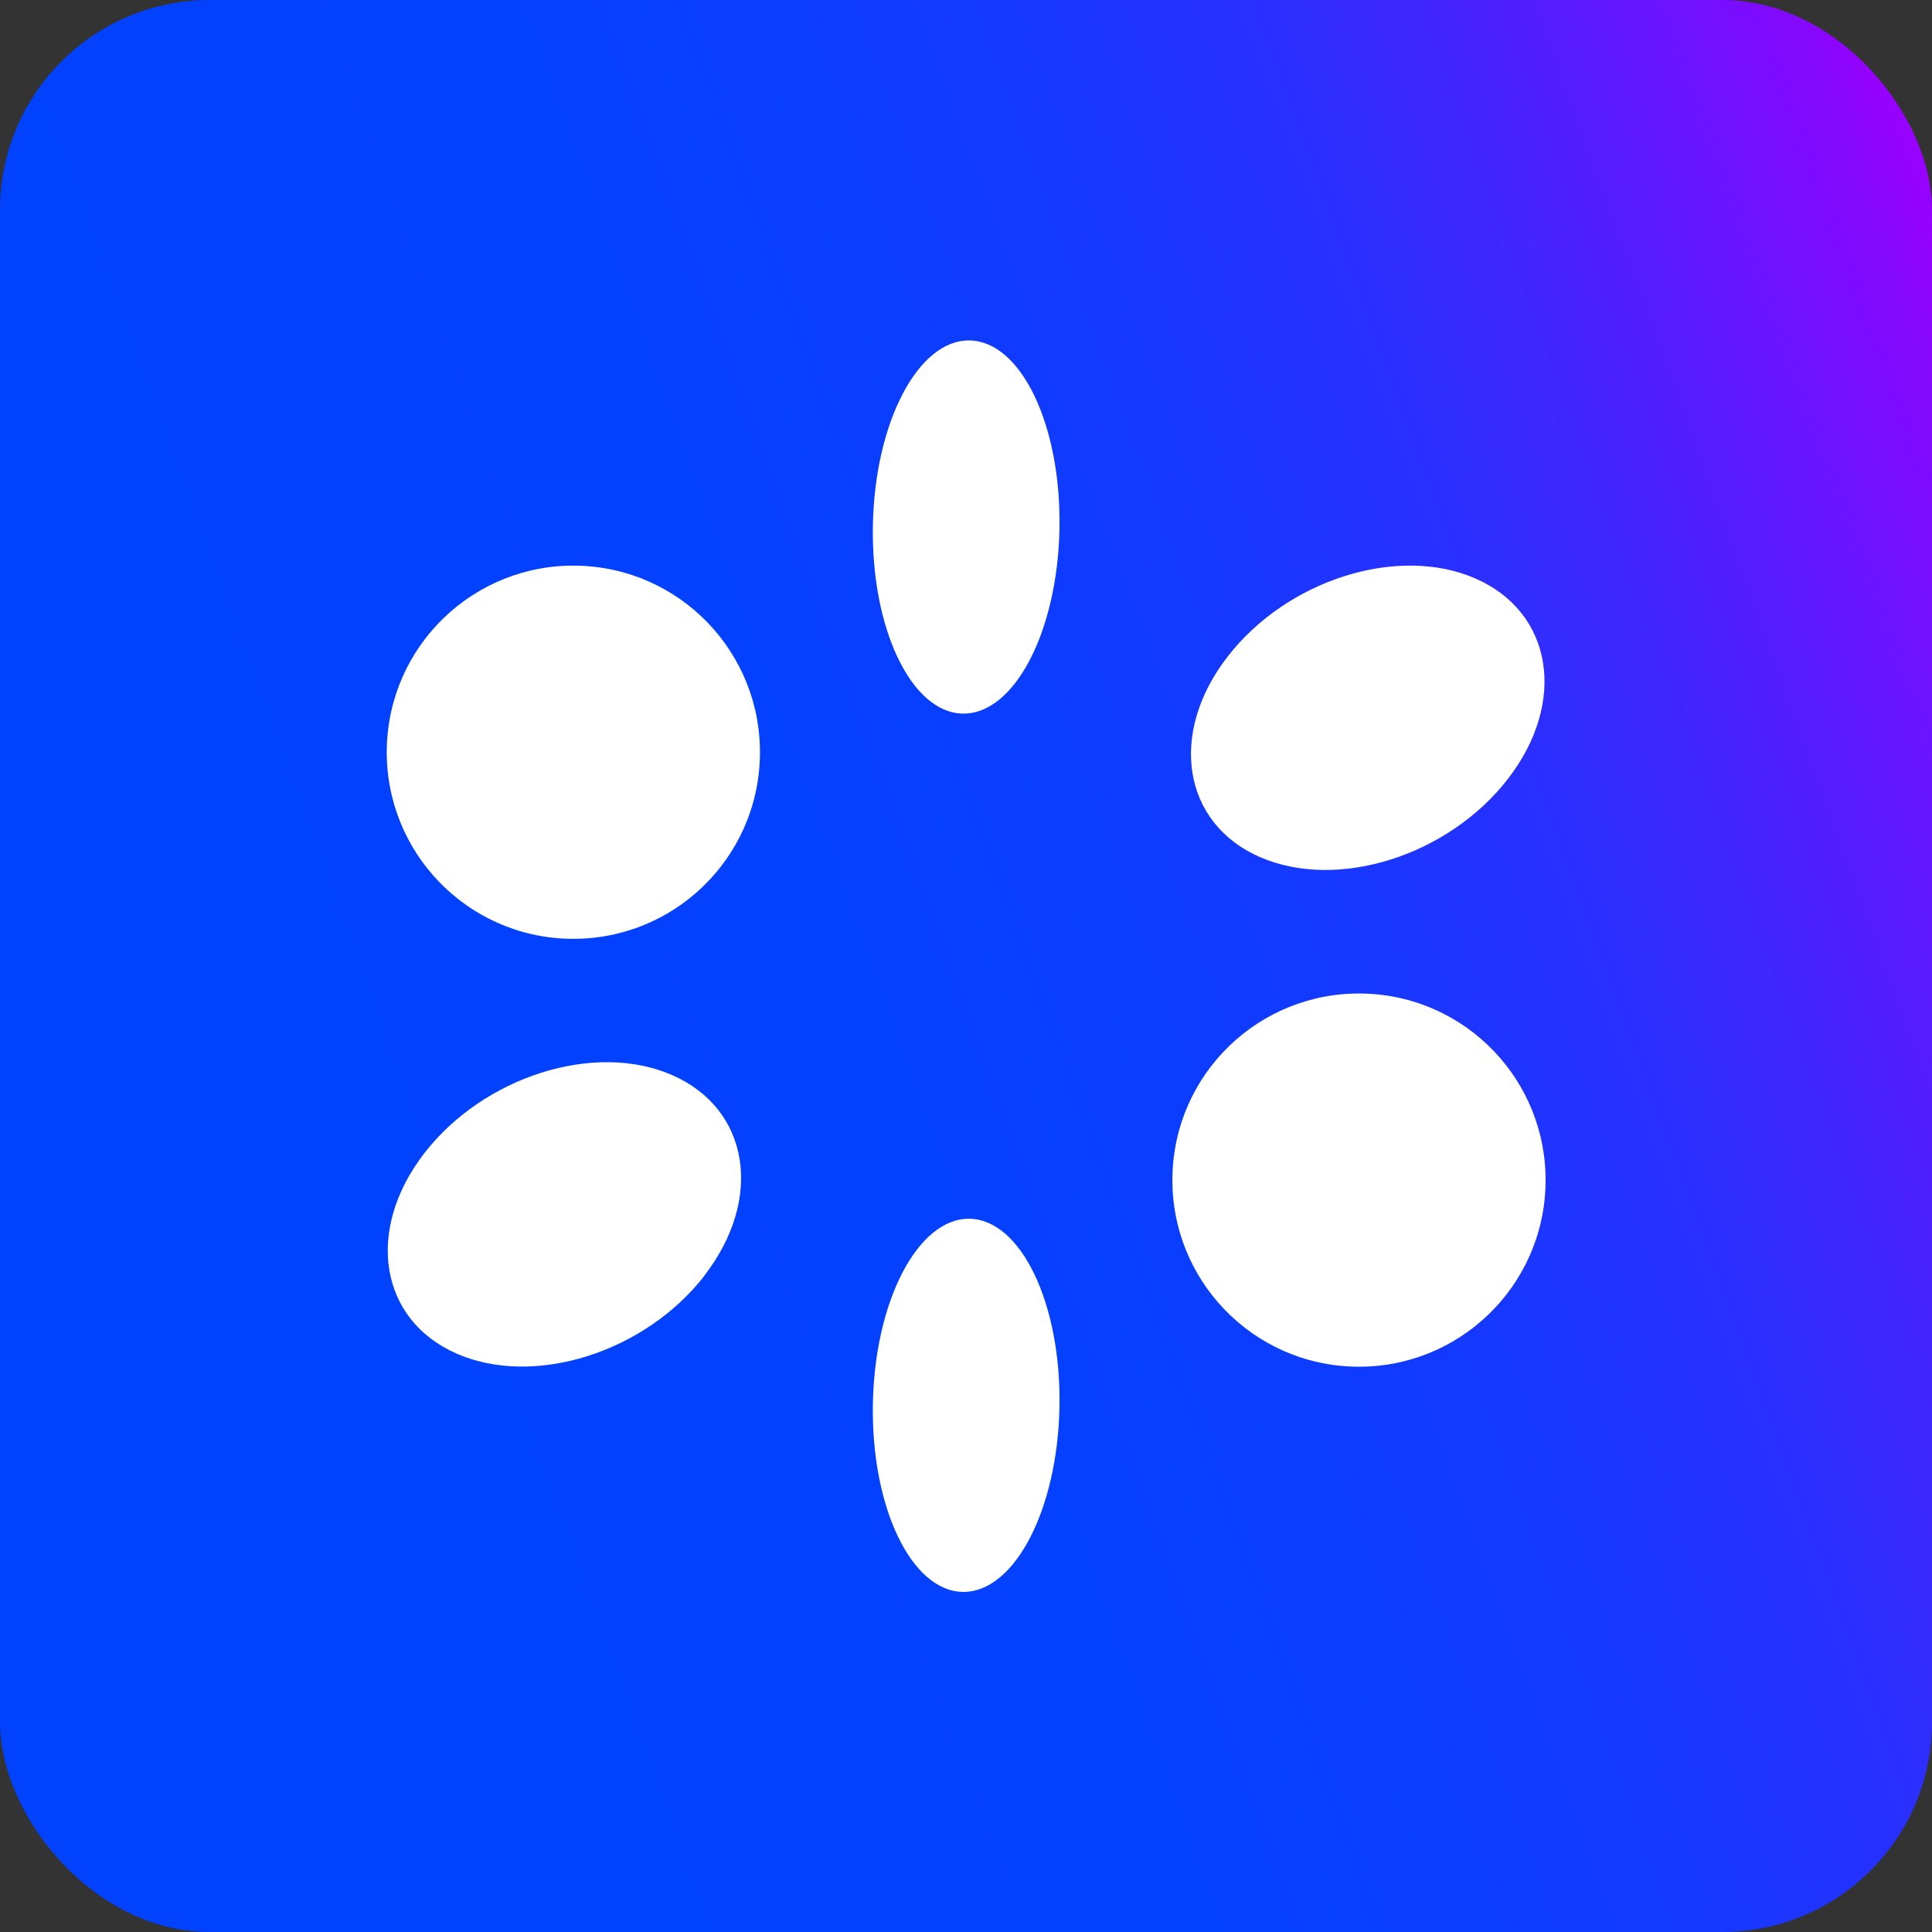
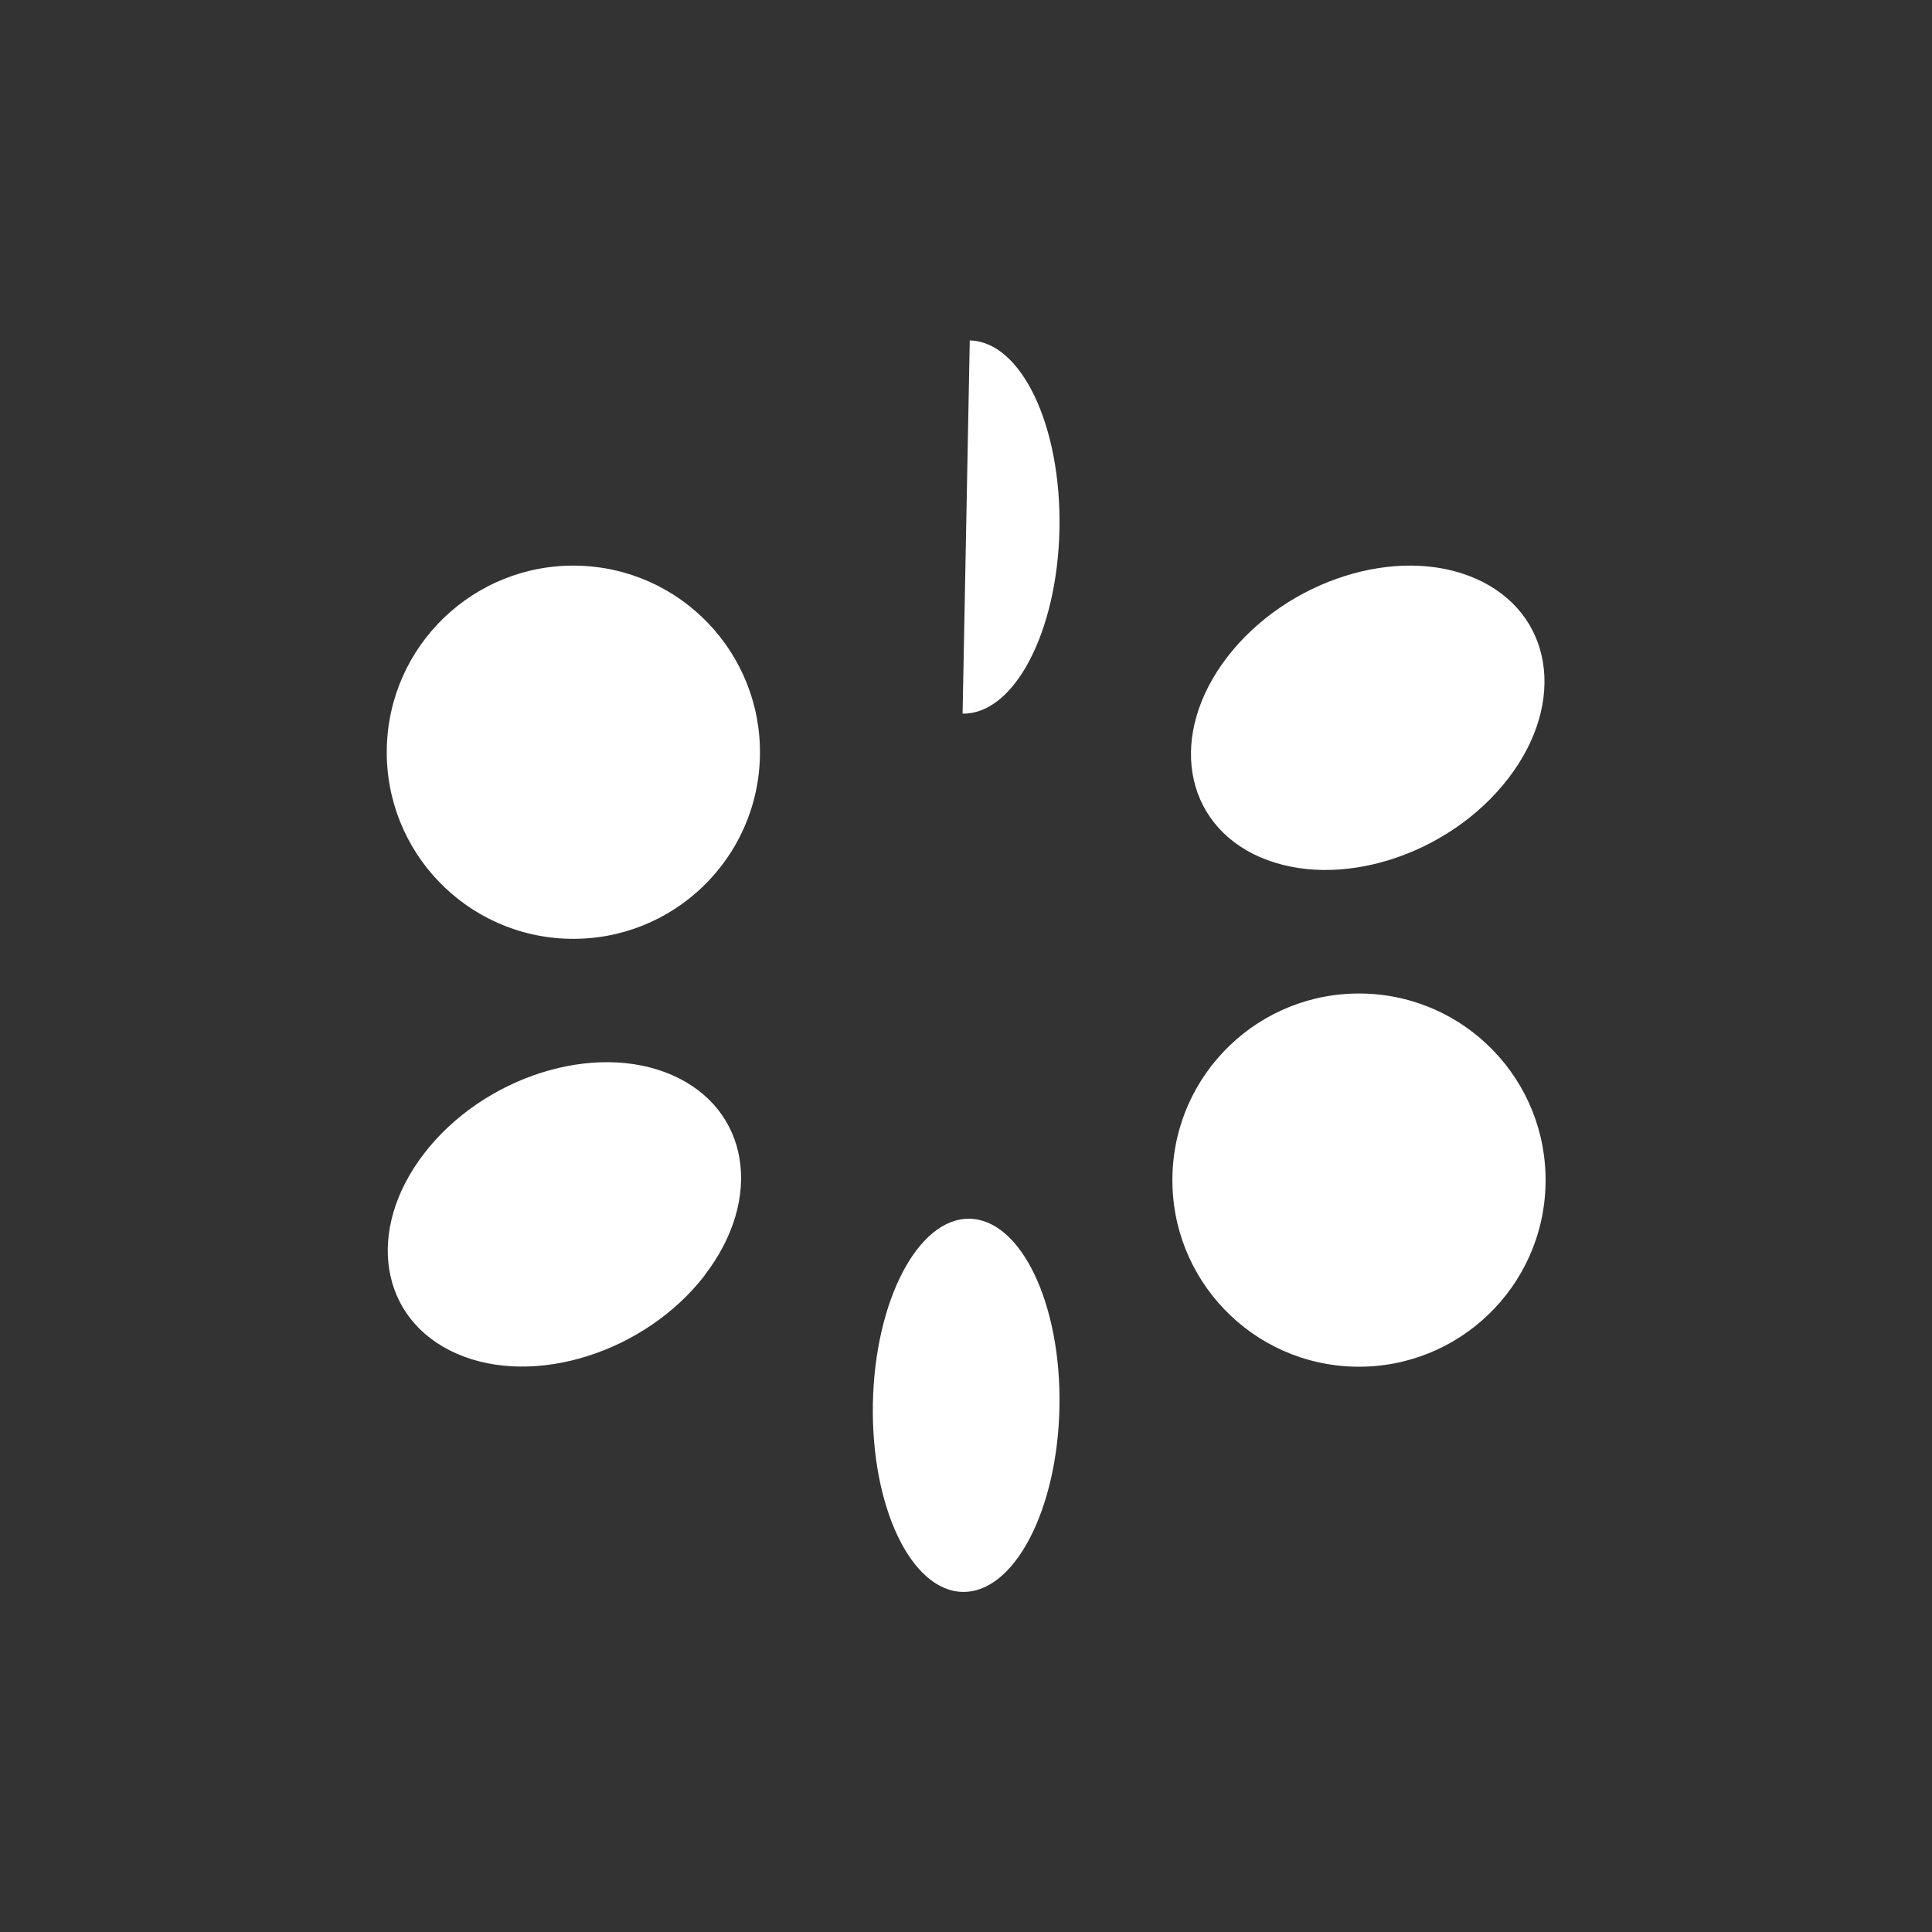
<svg xmlns="http://www.w3.org/2000/svg" id="Layer_2" data-name="Layer 2" viewBox="0 0 110.49 110.49">
  <rect x="0" y="0" width="110.49" height="110.49" fill="#333333" stroke="none" />
  <defs>
    <style>
      .cls-1 {
        fill: url(#linear-gradient);
      }

      .cls-1, .cls-2 {
        stroke-width: 0px;
      }

      .cls-2 {
        fill: #fff;
      }
    </style>
    <linearGradient id="linear-gradient" x1="-8.11" y1="78.31" x2="118.61" y2="32.19" gradientUnits="userSpaceOnUse">
      <stop offset=".2" stop-color="#0142ff" />
      <stop offset=".44" stop-color="#0341ff" />
      <stop offset=".57" stop-color="#0b3dff" />
      <stop offset=".67" stop-color="#1837ff" />
      <stop offset=".76" stop-color="#2b2fff" />
      <stop offset=".83" stop-color="#4424ff" />
      <stop offset=".9" stop-color="#6317ff" />
      <stop offset=".97" stop-color="#8608ff" />
      <stop offset="1" stop-color="#9a00ff" />
    </linearGradient>
  </defs>
  <g id="Layer_1-2" data-name="Layer 1">
-     <rect class="cls-1" y="0" width="110.49" height="110.49" rx="12" ry="12" />
-     <path class="cls-2" d="m40.3,72.94c-3.4,4.4-9.74,6.41-14.17,4.48-4.43-1.93-5.26-7.06-1.87-11.46,3.4-4.4,9.75-6.41,14.17-4.48,4.43,1.93,5.26,7.06,1.86,11.46Zm-7.31-40.59c-5.89-.11-10.76,4.57-10.87,10.47-.11,5.89,4.57,10.76,10.47,10.87,5.89.11,10.76-4.57,10.87-10.47.11-5.89-4.57-10.76-10.47-10.87Zm22.06,8.46c2.95.06,5.43-4.68,5.54-10.57s-2.18-10.71-5.13-10.77c-2.95-.06-5.43,4.68-5.54,10.57-.11,5.89,2.19,10.71,5.13,10.77Zm17.02,8.21c4.43,1.93,10.77-.08,14.17-4.48,3.4-4.4,2.56-9.53-1.87-11.46-4.43-1.93-10.77.08-14.17,4.48-3.4,4.4-2.56,9.53,1.86,11.46Zm5.45,29.14c5.89.11,10.76-4.57,10.87-10.47.11-5.89-4.57-10.76-10.47-10.87-5.89-.11-10.76,4.57-10.87,10.47-.11,5.89,4.57,10.76,10.47,10.87Zm-22.06-8.46c-2.95-.06-5.43,4.68-5.54,10.57s2.18,10.71,5.13,10.77c2.95.06,5.43-4.68,5.54-10.57s-2.19-10.71-5.13-10.77Z" />
+     <path class="cls-2" d="m40.3,72.94c-3.4,4.4-9.74,6.41-14.17,4.48-4.43-1.93-5.26-7.06-1.87-11.46,3.4-4.4,9.75-6.41,14.17-4.48,4.43,1.93,5.26,7.06,1.86,11.46Zm-7.31-40.59c-5.89-.11-10.76,4.57-10.87,10.47-.11,5.89,4.57,10.76,10.47,10.87,5.89.11,10.76-4.57,10.87-10.47.11-5.89-4.57-10.76-10.47-10.87Zm22.06,8.46c2.95.06,5.43-4.68,5.54-10.57s-2.18-10.71-5.13-10.77Zm17.02,8.21c4.43,1.93,10.77-.08,14.17-4.48,3.4-4.4,2.56-9.53-1.87-11.46-4.43-1.93-10.77.08-14.17,4.48-3.4,4.4-2.56,9.53,1.86,11.46Zm5.45,29.14c5.89.11,10.76-4.57,10.87-10.47.11-5.89-4.57-10.76-10.47-10.87-5.89-.11-10.76,4.57-10.87,10.47-.11,5.89,4.57,10.76,10.47,10.87Zm-22.06-8.46c-2.95-.06-5.43,4.68-5.54,10.57s2.18,10.71,5.13,10.77c2.95.06,5.43-4.68,5.54-10.57s-2.19-10.71-5.13-10.77Z" />
  </g>
</svg>